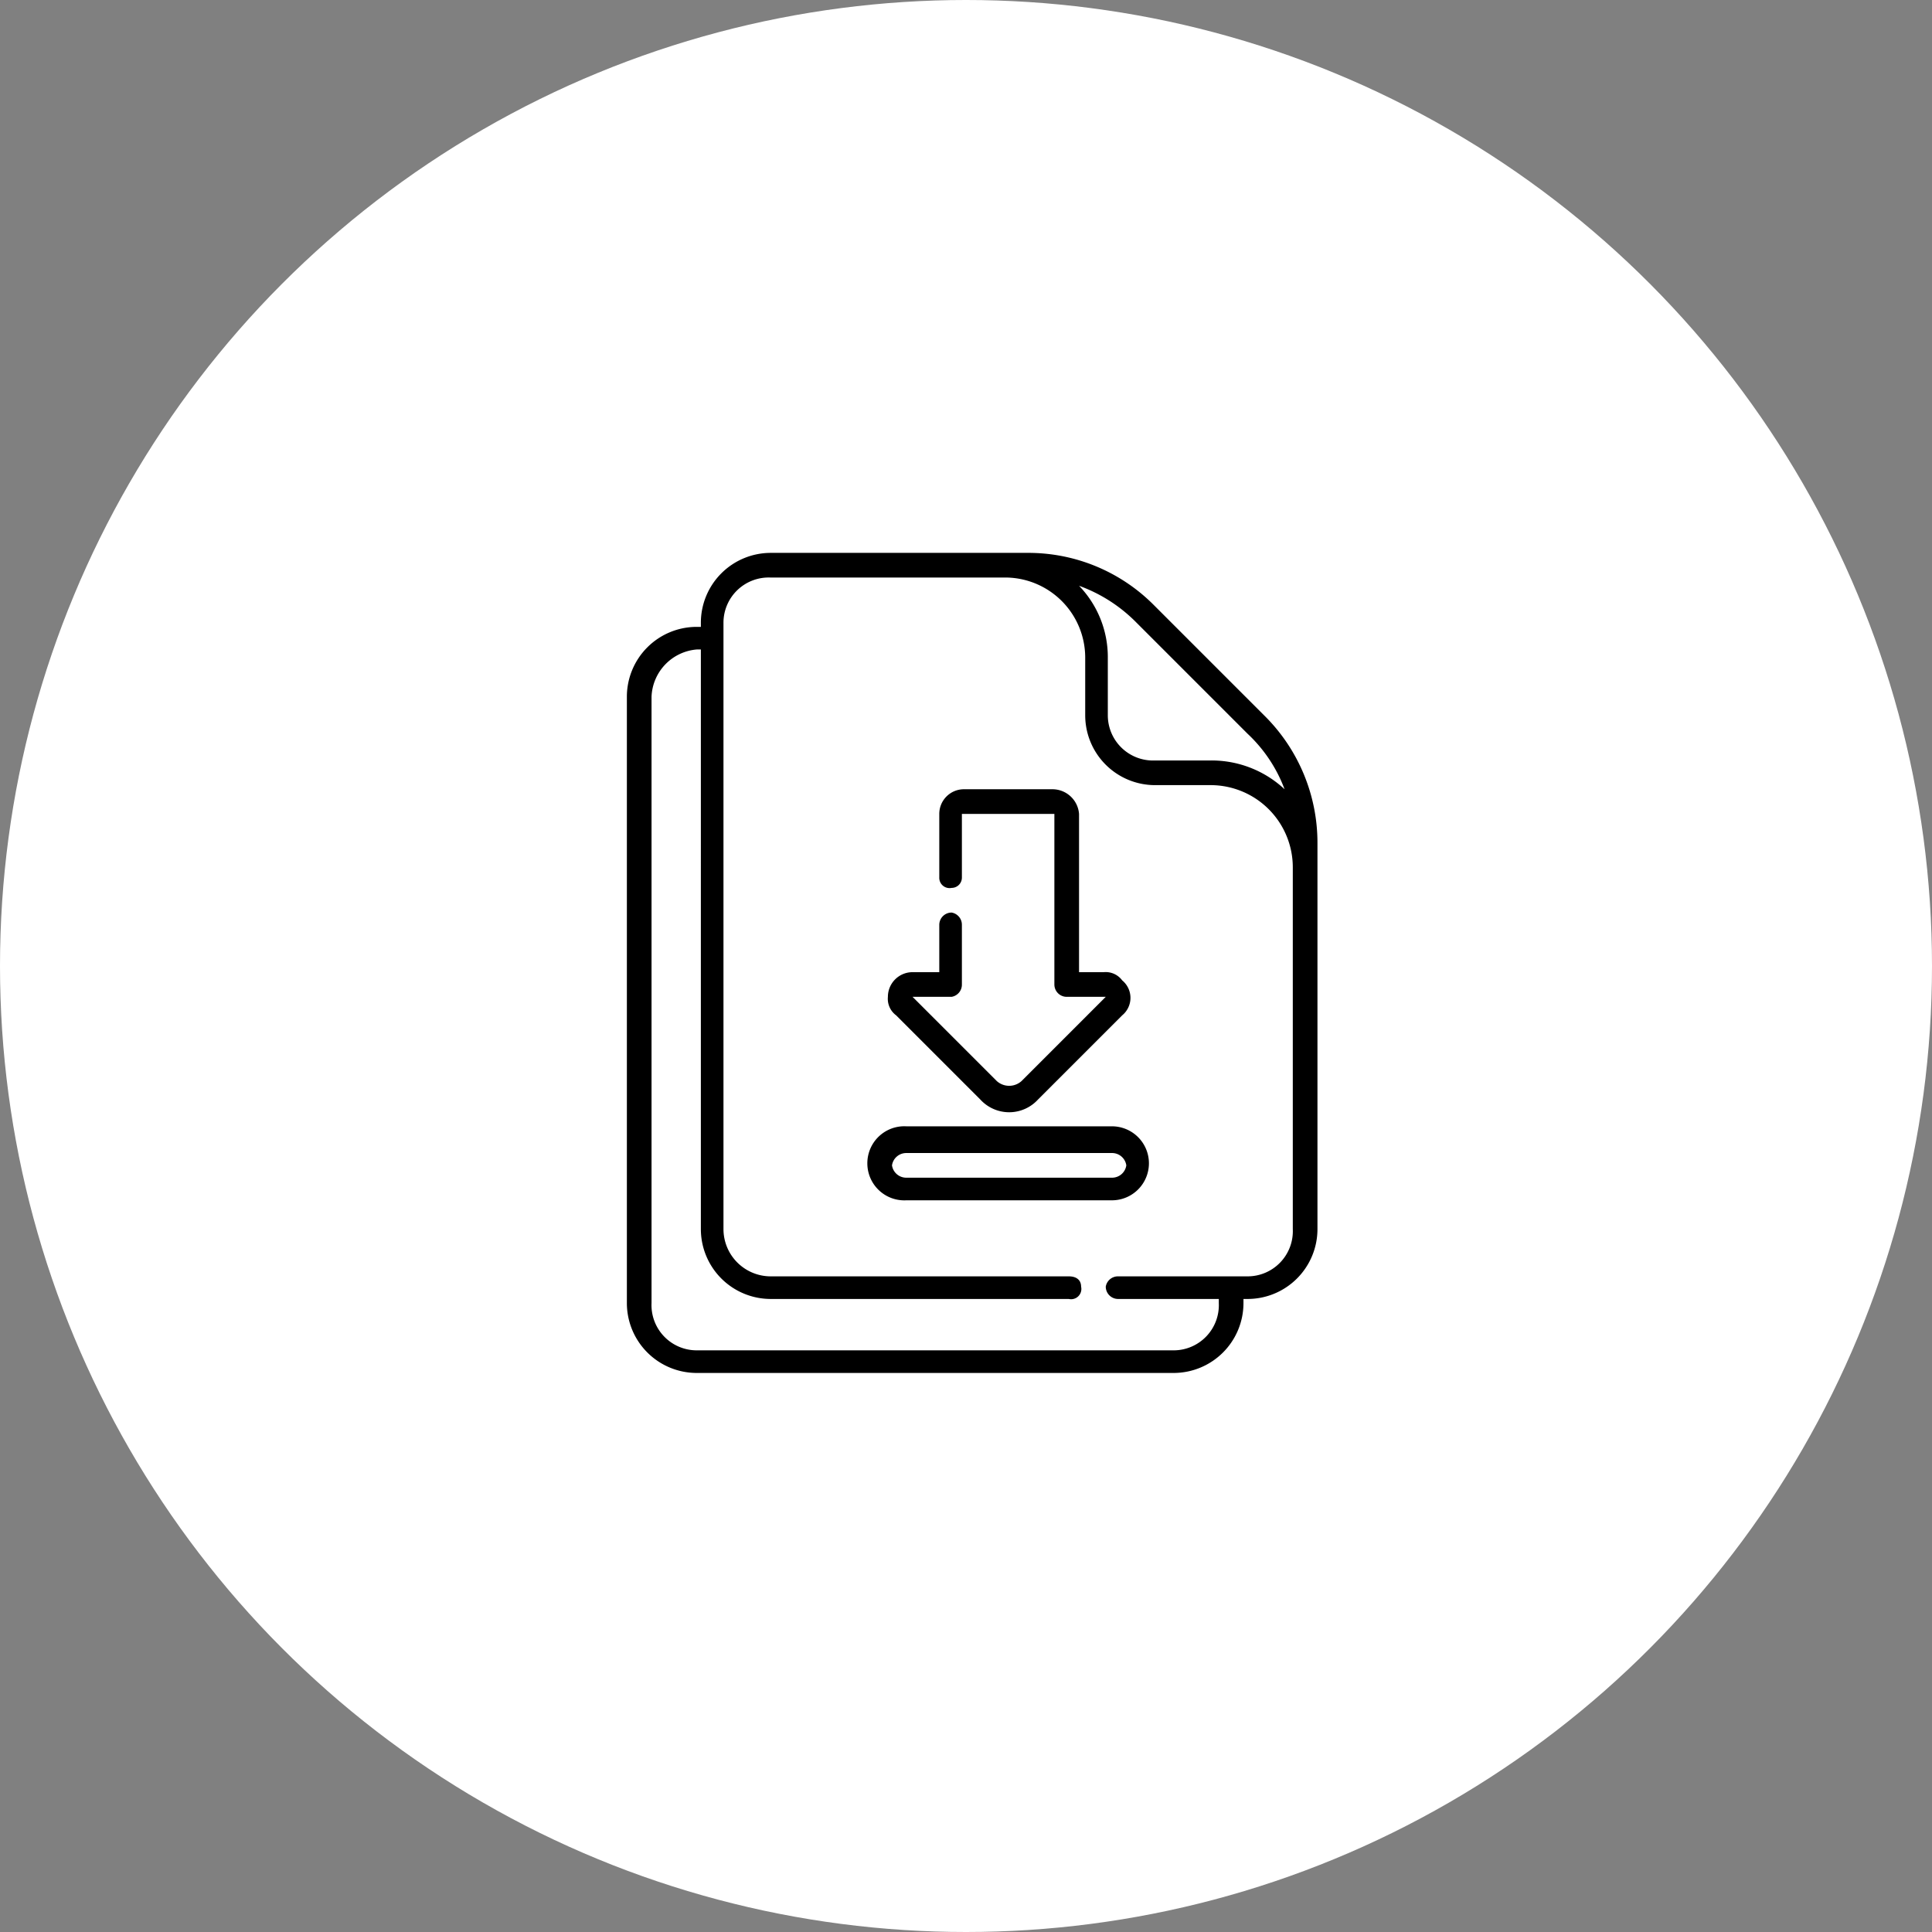
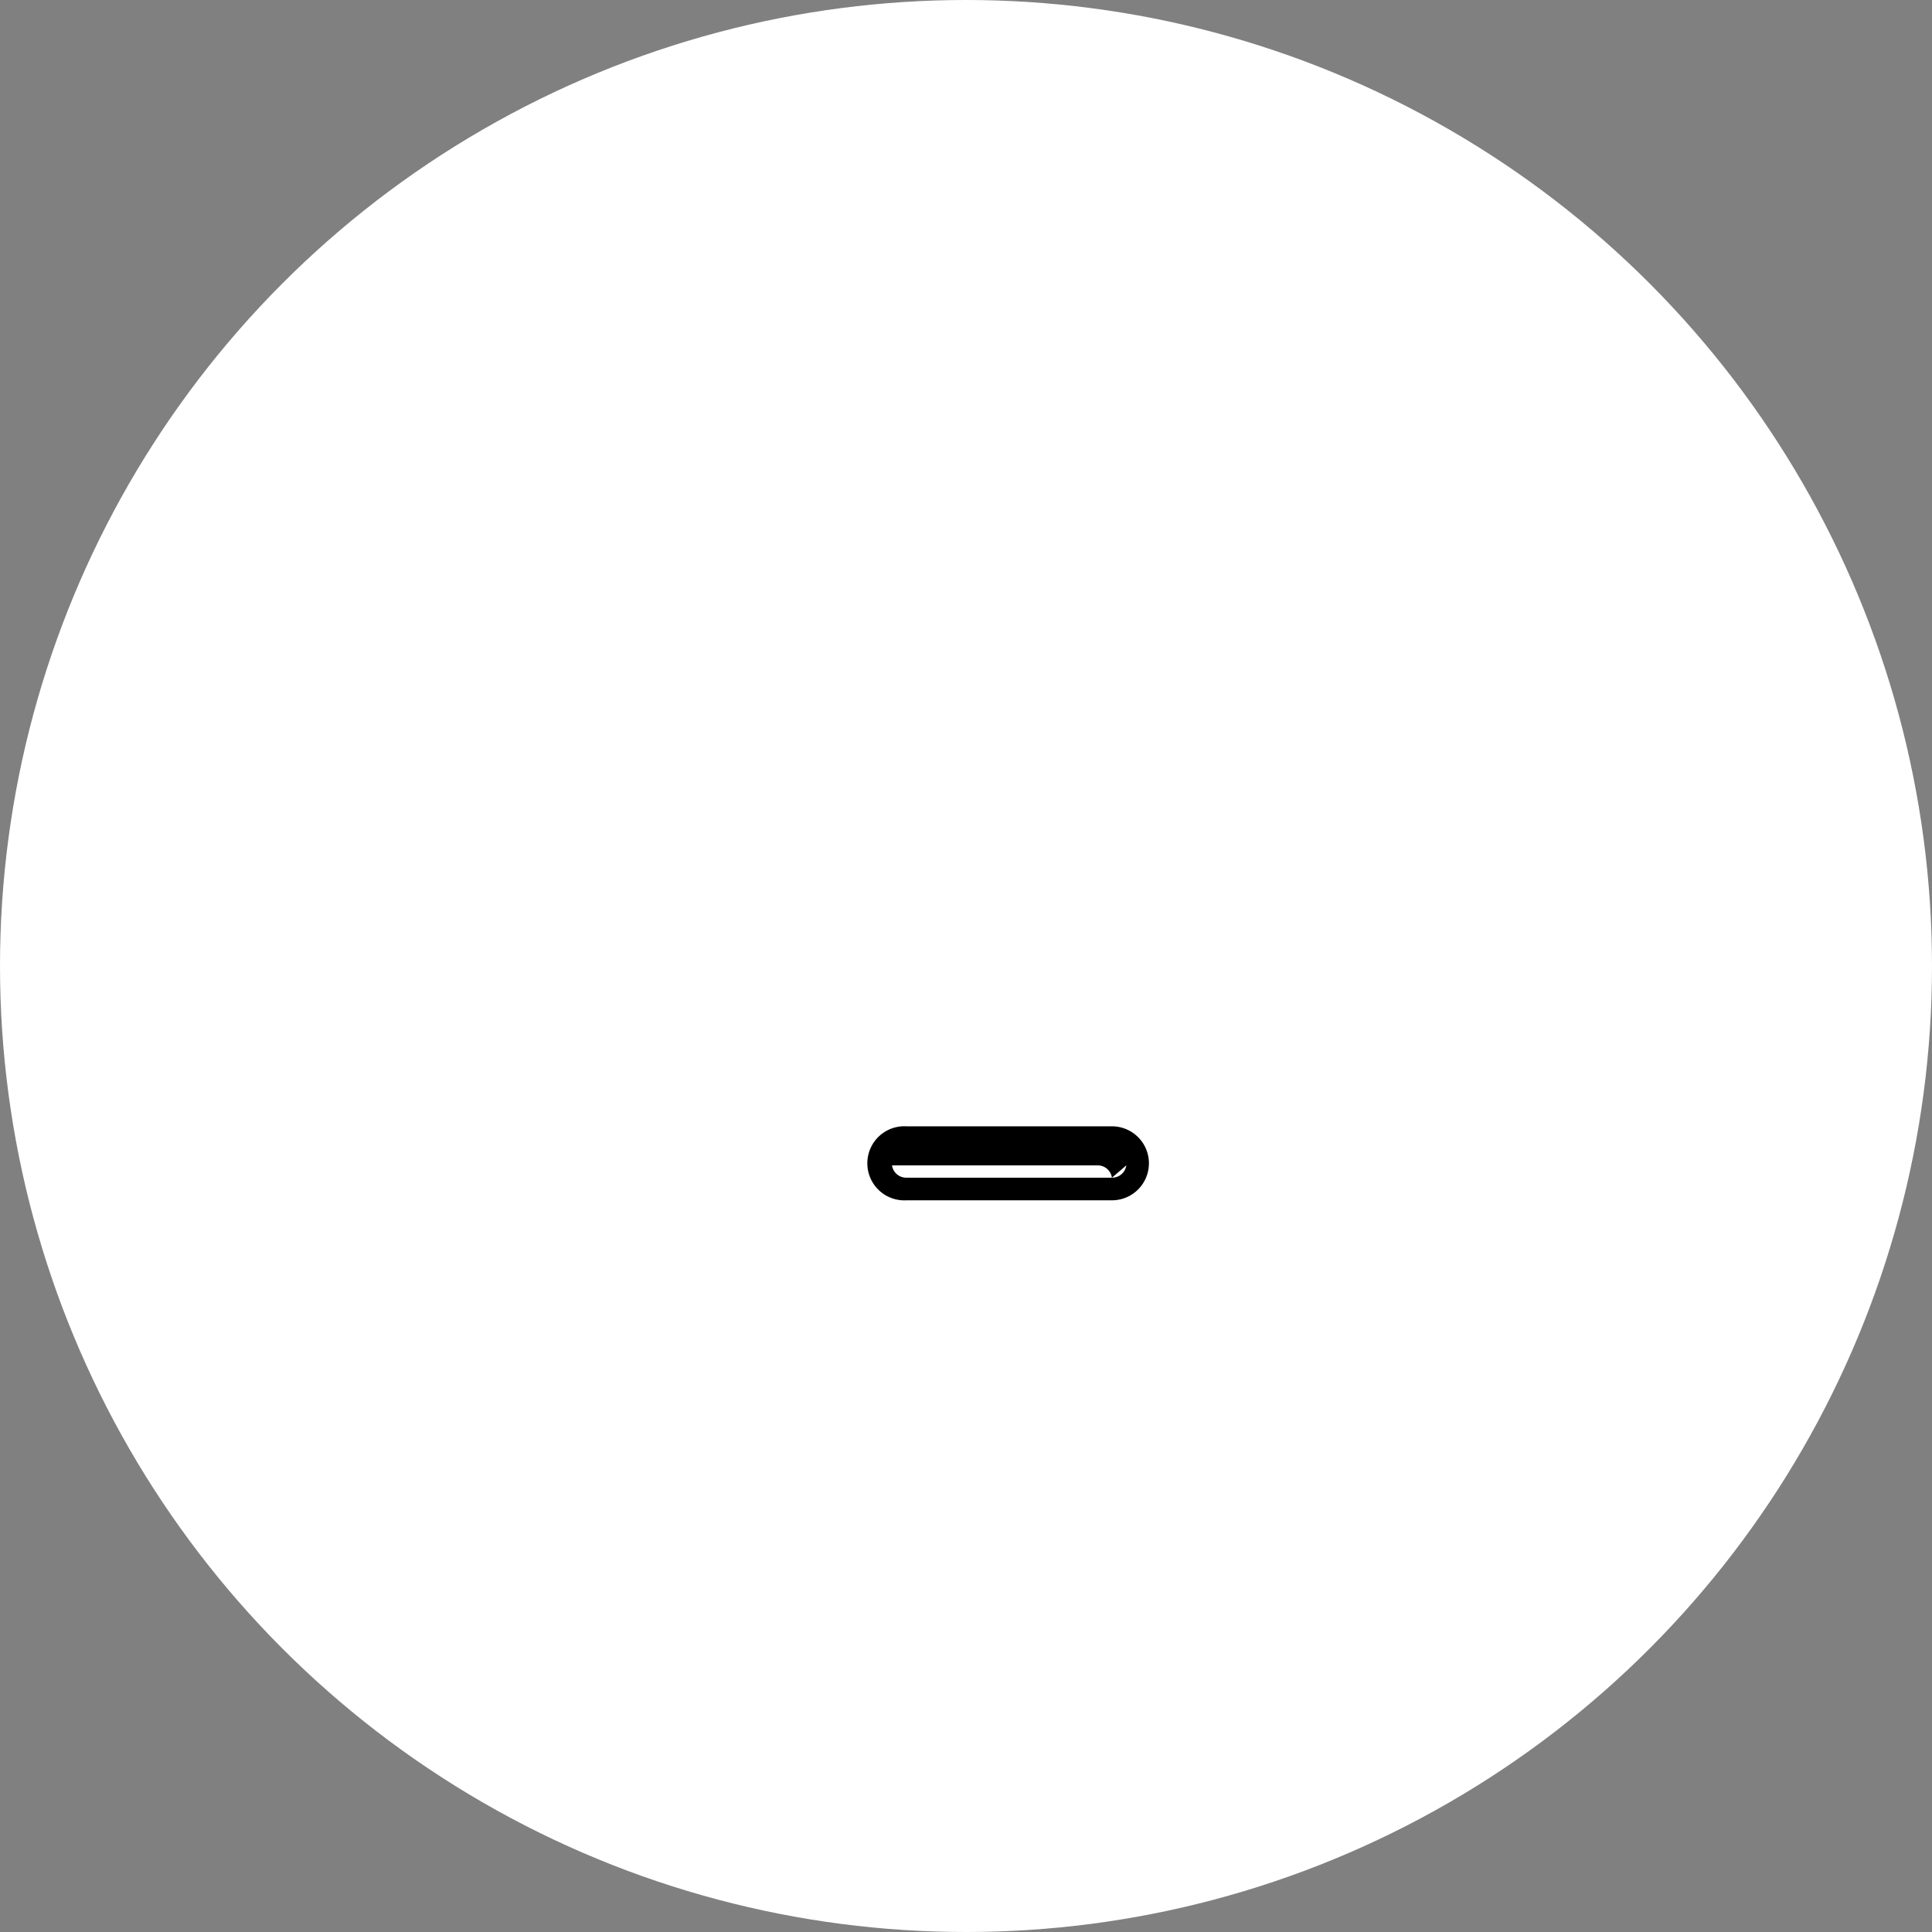
<svg xmlns="http://www.w3.org/2000/svg" id="Ebene_1" data-name="Ebene 1" viewBox="0 0 94 94">
  <rect x="0" y="0" width="94" height="94" fill="#808080" stroke="none" />
  <defs>
    <style>
      .cls-1 {
        fill: #fff;
      }
    </style>
  </defs>
  <circle id="Ellipse_6" data-name="Ellipse 6" class="cls-1" cx="47" cy="47" r="47" />
  <g id="direct-download">
-     <path id="Pfad_11590" data-name="Pfad 11590" d="M64.1,41a8.7,8.7,0,0,0-2.6-6.2l-5.4-5.4A8.6,8.6,0,0,0,50,26.9H37.5a3.4,3.4,0,0,0-3.4,3.4v.2h-.2a3.4,3.4,0,0,0-3.4,3.4V63.4a3.4,3.4,0,0,0,3.4,3.4H57.1a3.4,3.4,0,0,0,3.4-3.4v-.2h.2a3.4,3.4,0,0,0,3.4-3.4V41ZM55.3,30.3l5.4,5.4a7.1,7.1,0,0,1,1.8,2.7A5.2,5.2,0,0,0,58.9,37H56.2a2.2,2.2,0,0,1-2.3-2.2V32a5,5,0,0,0-1.4-3.5A7.5,7.5,0,0,1,55.3,30.3Zm7.6,29.5a2.2,2.2,0,0,1-2.2,2.3H54.4a.6.6,0,0,0-.6.5.6.6,0,0,0,.6.6h4.9v.2a2.2,2.2,0,0,1-2.2,2.3H33.9a2.2,2.2,0,0,1-2.2-2.3V33.9a2.4,2.4,0,0,1,2.2-2.3h.2V59.8a3.4,3.4,0,0,0,3.4,3.4H52a.5.5,0,0,0,.6-.6c0-.3-.2-.5-.6-.5H37.5a2.3,2.3,0,0,1-2.3-2.3V30.3a2.2,2.2,0,0,1,2.3-2.2H48.8a3.9,3.9,0,0,1,4,3.9v2.8a3.4,3.4,0,0,0,3.4,3.4h2.7a4,4,0,0,1,4,4Z" />
-     <path id="Pfad_11591" data-name="Pfad 11591" d="M47.7,53.5a1.9,1.9,0,0,0,2.8,0h0l4.1-4.1a1.1,1.1,0,0,0,0-1.7,1,1,0,0,0-.9-.4H52.5V39.6a1.3,1.3,0,0,0-1.3-1.2H46.9a1.2,1.2,0,0,0-1.2,1.2v3.1a.5.5,0,0,0,.6.5.5.5,0,0,0,.5-.5V39.6h4.5v8.3a.6.6,0,0,0,.6.6h1.9l-4.1,4.1a.9.9,0,0,1-1.2,0l-4.1-4.1h1.9a.6.6,0,0,0,.5-.6h0V45a.6.6,0,0,0-.5-.6.6.6,0,0,0-.6.6v2.3H44.4a1.2,1.2,0,0,0-1.2,1.2,1,1,0,0,0,.4.9Z" />
-     <path id="Pfad_11592" data-name="Pfad 11592" d="M54.1,54.8h-10a1.8,1.8,0,0,0-1.9,1.8h0a1.8,1.8,0,0,0,1.9,1.8h10a1.8,1.8,0,0,0,1.8-1.8h0A1.8,1.8,0,0,0,54.1,54.8Zm.7,1.9a.7.7,0,0,1-.7.6h-10a.7.7,0,0,1-.7-.6h0a.7.7,0,0,1,.7-.6h10a.7.7,0,0,1,.7.6Z" />
+     <path id="Pfad_11592" data-name="Pfad 11592" d="M54.1,54.8h-10a1.8,1.8,0,0,0-1.9,1.8h0a1.8,1.8,0,0,0,1.9,1.8h10a1.8,1.8,0,0,0,1.8-1.8h0A1.8,1.8,0,0,0,54.1,54.8Zm.7,1.9a.7.7,0,0,1-.7.6h-10a.7.7,0,0,1-.7-.6h0h10a.7.7,0,0,1,.7.6Z" />
  </g>
</svg>